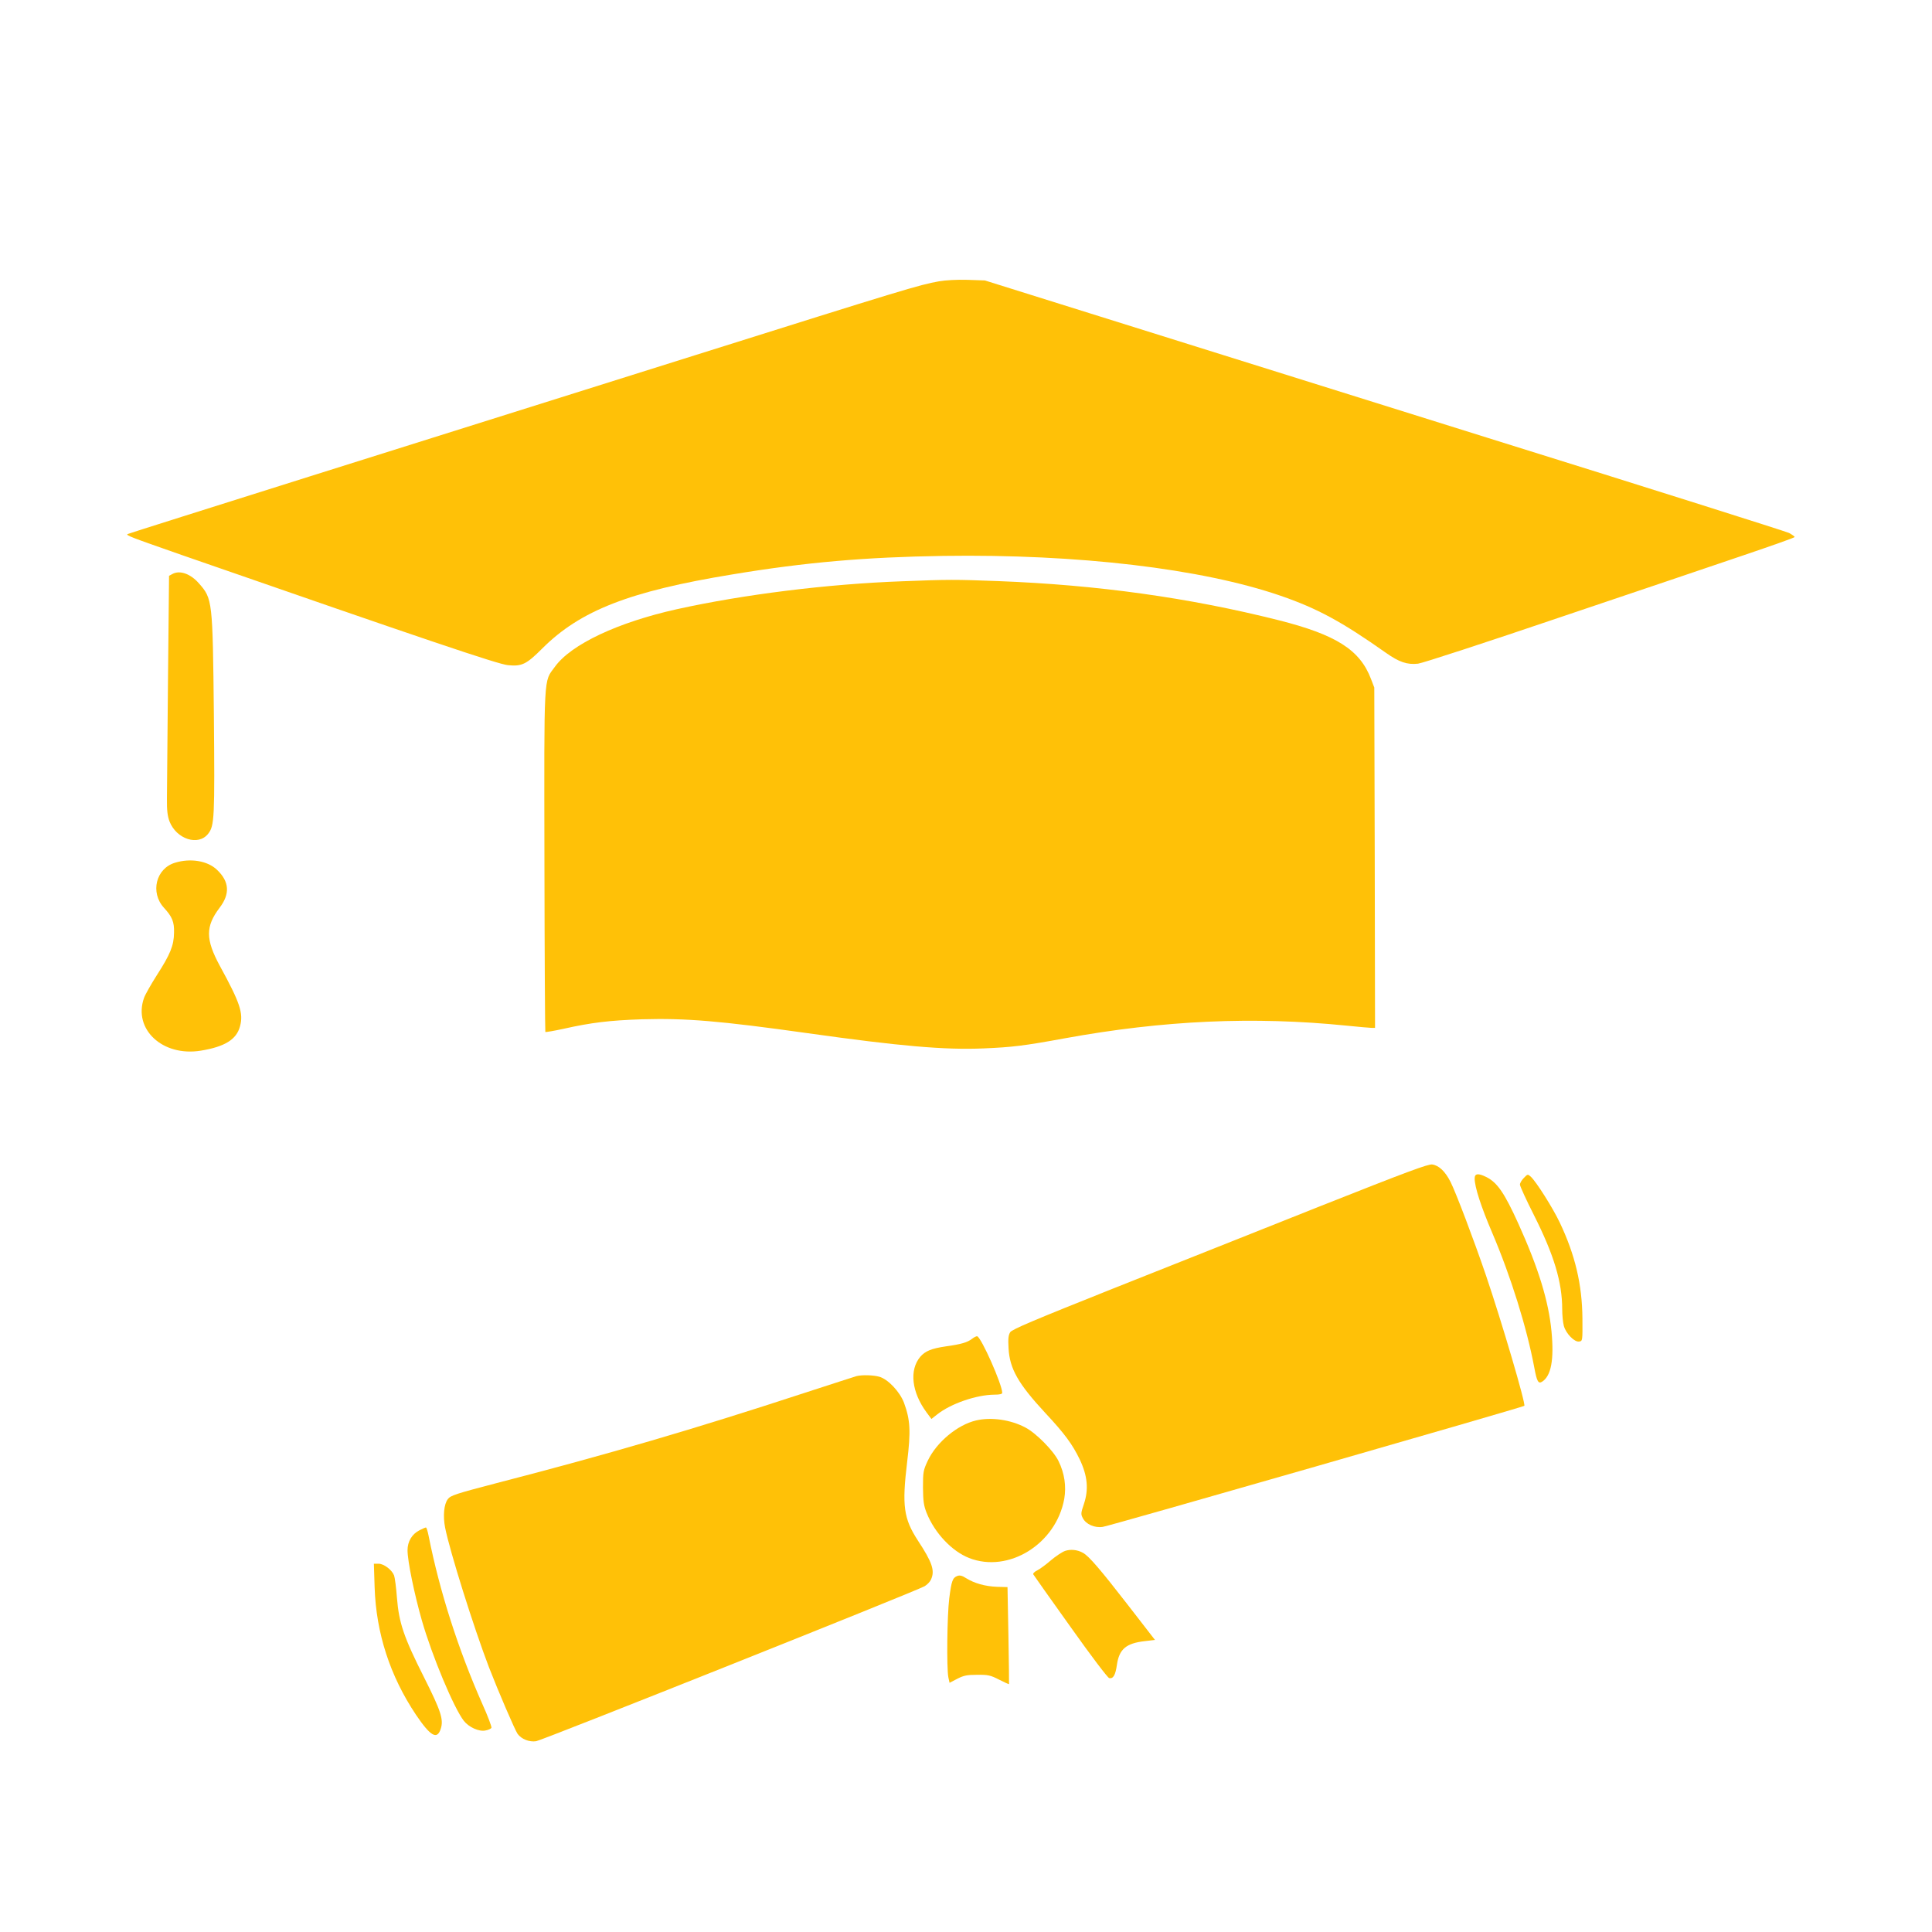
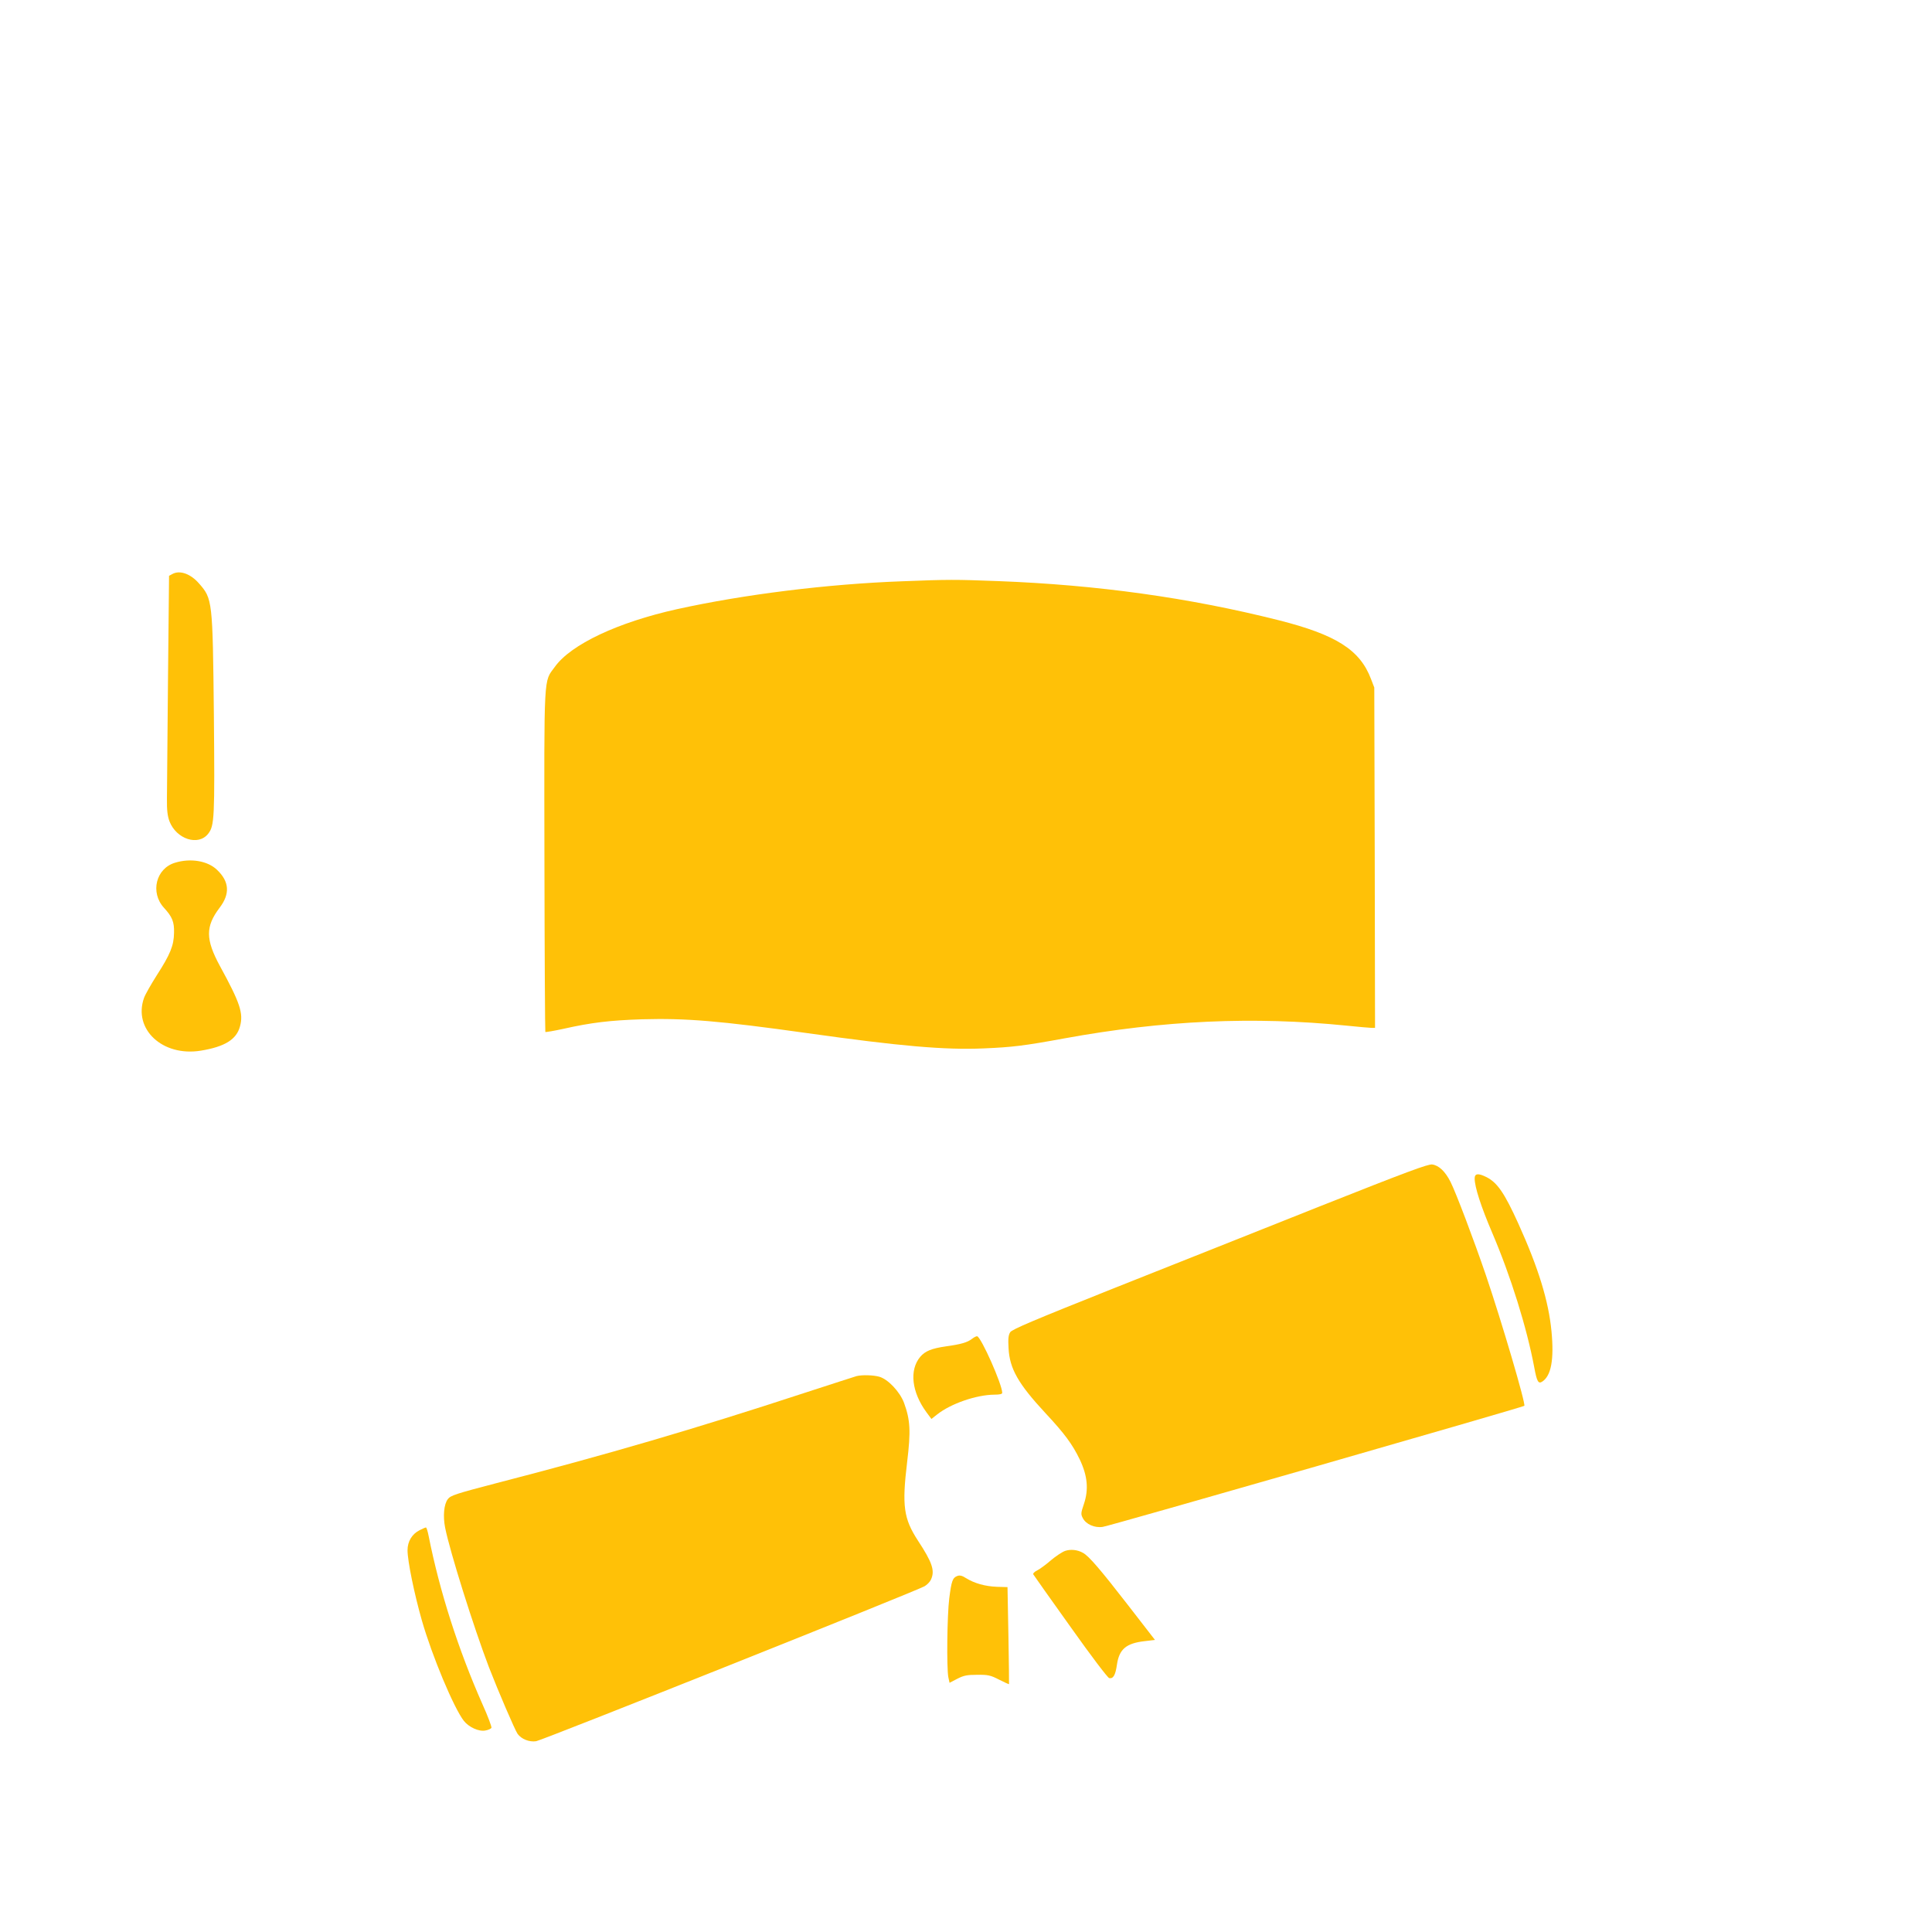
<svg xmlns="http://www.w3.org/2000/svg" version="1.0" width="1280pt" height="1280pt" viewBox="0 0 1280 1280" preserveAspectRatio="xMidYMid meet">
  <g transform="translate(0,1280) scale(0.1,-0.1)" fill="#ffc107" stroke="none">
-     <path d="M6220 10936 c-130 -23 -234 -55 -1620 -491 -745 -234 -1893 -595 -2550 -802 -657 -207 -1199 -378 -1204 -381 -14 -8 9 -17 355 -138 1612 -560 2098 -725 2165 -731 92 -9 122 6 227 111 251 251 579 379 1257 490 487 81 884 115 1400 123 891 13 1712 -84 2234 -264 244 -84 406 -172 698 -378 88 -62 141 -80 213 -72 28 3 451 141 940 307 490 165 1040 351 1222 413 183 62 333 115 333 119 0 4 -17 16 -37 27 -21 10 -918 294 -1993 629 -1075 336 -2265 709 -2645 828 l-690 216 -115 4 c-69 2 -145 -2 -190 -10z" />
    <path d="M1142 8997 l-22 -12 -7 -685 c-3 -377 -6 -732 -7 -790 -1 -79 4 -117 17 -152 46 -118 191 -165 256 -82 42 53 44 104 38 789 -8 759 -9 768 -99 870 -56 64 -127 89 -176 62z" />
    <path d="M5979 8949 c-496 -18 -1050 -87 -1494 -185 -392 -87 -702 -233 -809 -382 -75 -103 -71 -24 -69 -1286 1 -620 4 -1130 6 -1133 3 -2 57 7 121 21 182 41 306 56 521 63 290 8 510 -10 1095 -92 612 -86 907 -112 1166 -101 190 8 267 17 539 67 653 119 1250 146 1865 84 80 -8 155 -15 168 -15 l22 0 -2 1128 -3 1127 -22 57 c-73 193 -232 293 -612 389 -595 150 -1204 234 -1856 259 -292 11 -327 11 -636 -1z" />
    <path d="M1159 7084 c-126 -38 -165 -197 -73 -298 55 -60 69 -93 67 -166 -1 -84 -25 -143 -114 -281 -38 -60 -77 -128 -85 -151 -73 -207 123 -390 376 -349 159 26 237 74 260 161 24 87 0 157 -133 400 -96 177 -96 262 -2 386 70 92 65 173 -17 251 -62 60 -176 79 -279 47z" />
    <path d="M8750 4810 c-388 -155 -1006 -400 -1373 -546 -529 -211 -671 -271 -684 -290 -12 -19 -15 -43 -11 -107 7 -135 64 -235 244 -429 128 -137 179 -207 227 -306 52 -109 61 -199 28 -297 -20 -59 -21 -67 -7 -93 21 -41 78 -66 132 -58 42 5 2784 793 2793 802 11 11 -150 558 -254 864 -82 240 -198 546 -235 620 -35 69 -77 109 -121 115 -27 4 -169 -49 -739 -275z" />
    <path d="M9770 4992 c0 -56 42 -186 116 -359 123 -288 229 -627 279 -893 17 -93 27 -110 52 -94 60 38 80 147 62 334 -19 199 -86 418 -219 712 -92 203 -139 272 -211 309 -56 28 -79 25 -79 -9z" />
-     <path d="M10096 4996 c-14 -14 -26 -34 -26 -44 0 -11 42 -102 93 -203 132 -262 187 -443 187 -623 0 -39 5 -89 11 -111 14 -50 70 -108 101 -103 23 3 23 4 22 153 -2 225 -48 420 -150 635 -46 97 -156 271 -192 304 -20 18 -21 18 -46 -8z" />
    <path d="M6440 3930 c-31 -24 -72 -36 -173 -50 -96 -14 -137 -31 -170 -69 -74 -88 -57 -235 42 -369 l32 -43 38 30 c91 72 260 130 379 131 35 0 52 4 52 12 0 55 -138 366 -166 375 -5 1 -20 -6 -34 -17z" />
    <path d="M5675 3683 c-11 -3 -168 -54 -350 -113 -720 -236 -1299 -406 -2039 -597 -268 -70 -301 -81 -319 -105 -26 -34 -33 -112 -18 -189 31 -156 188 -657 290 -924 62 -160 172 -416 190 -442 25 -35 78 -56 123 -49 43 7 2525 997 2574 1027 17 10 36 30 42 44 27 59 9 113 -87 259 -94 145 -106 229 -71 519 25 207 21 279 -21 394 -28 73 -106 156 -164 172 -40 11 -113 13 -150 4z" />
-     <path d="M6466 3389 c-123 -29 -261 -144 -319 -266 -30 -64 -32 -75 -32 -178 1 -91 5 -120 24 -168 53 -133 167 -254 281 -299 262 -103 577 93 631 392 14 83 2 169 -38 250 -32 67 -148 185 -219 222 -97 52 -227 71 -328 47z" />
    <path d="M2780 2662 c-50 -25 -80 -74 -80 -133 0 -71 45 -290 95 -465 68 -237 212 -580 278 -665 33 -42 100 -73 143 -64 19 3 37 12 40 18 2 7 -24 78 -60 157 -160 362 -283 746 -356 1113 -6 31 -14 57 -18 57 -4 0 -23 -8 -42 -18z" />
    <path d="M7057 2525 c-20 -7 -62 -35 -94 -62 -32 -28 -73 -58 -91 -67 -18 -9 -30 -21 -26 -27 3 -6 114 -162 246 -347 139 -196 247 -338 257 -340 27 -5 41 20 51 89 15 103 61 142 184 156 l68 8 -182 235 c-180 232 -256 321 -295 342 -37 21 -82 25 -118 13z" />
-     <path d="M2482 2283 c10 -303 102 -587 274 -844 96 -142 140 -168 164 -93 20 61 2 117 -109 338 -136 269 -168 365 -181 529 -5 68 -14 135 -19 149 -14 37 -68 78 -103 78 l-31 0 5 -157z" />
    <path d="M6343 2359 c-32 -12 -39 -32 -54 -149 -14 -111 -18 -459 -6 -522 l8 -37 52 27 c43 22 65 26 132 26 70 1 88 -3 144 -32 35 -18 65 -31 66 -30 1 2 -1 147 -4 323 l-6 320 -70 2 c-78 3 -149 23 -204 57 -26 17 -42 21 -58 15z" />
  </g>
</svg>